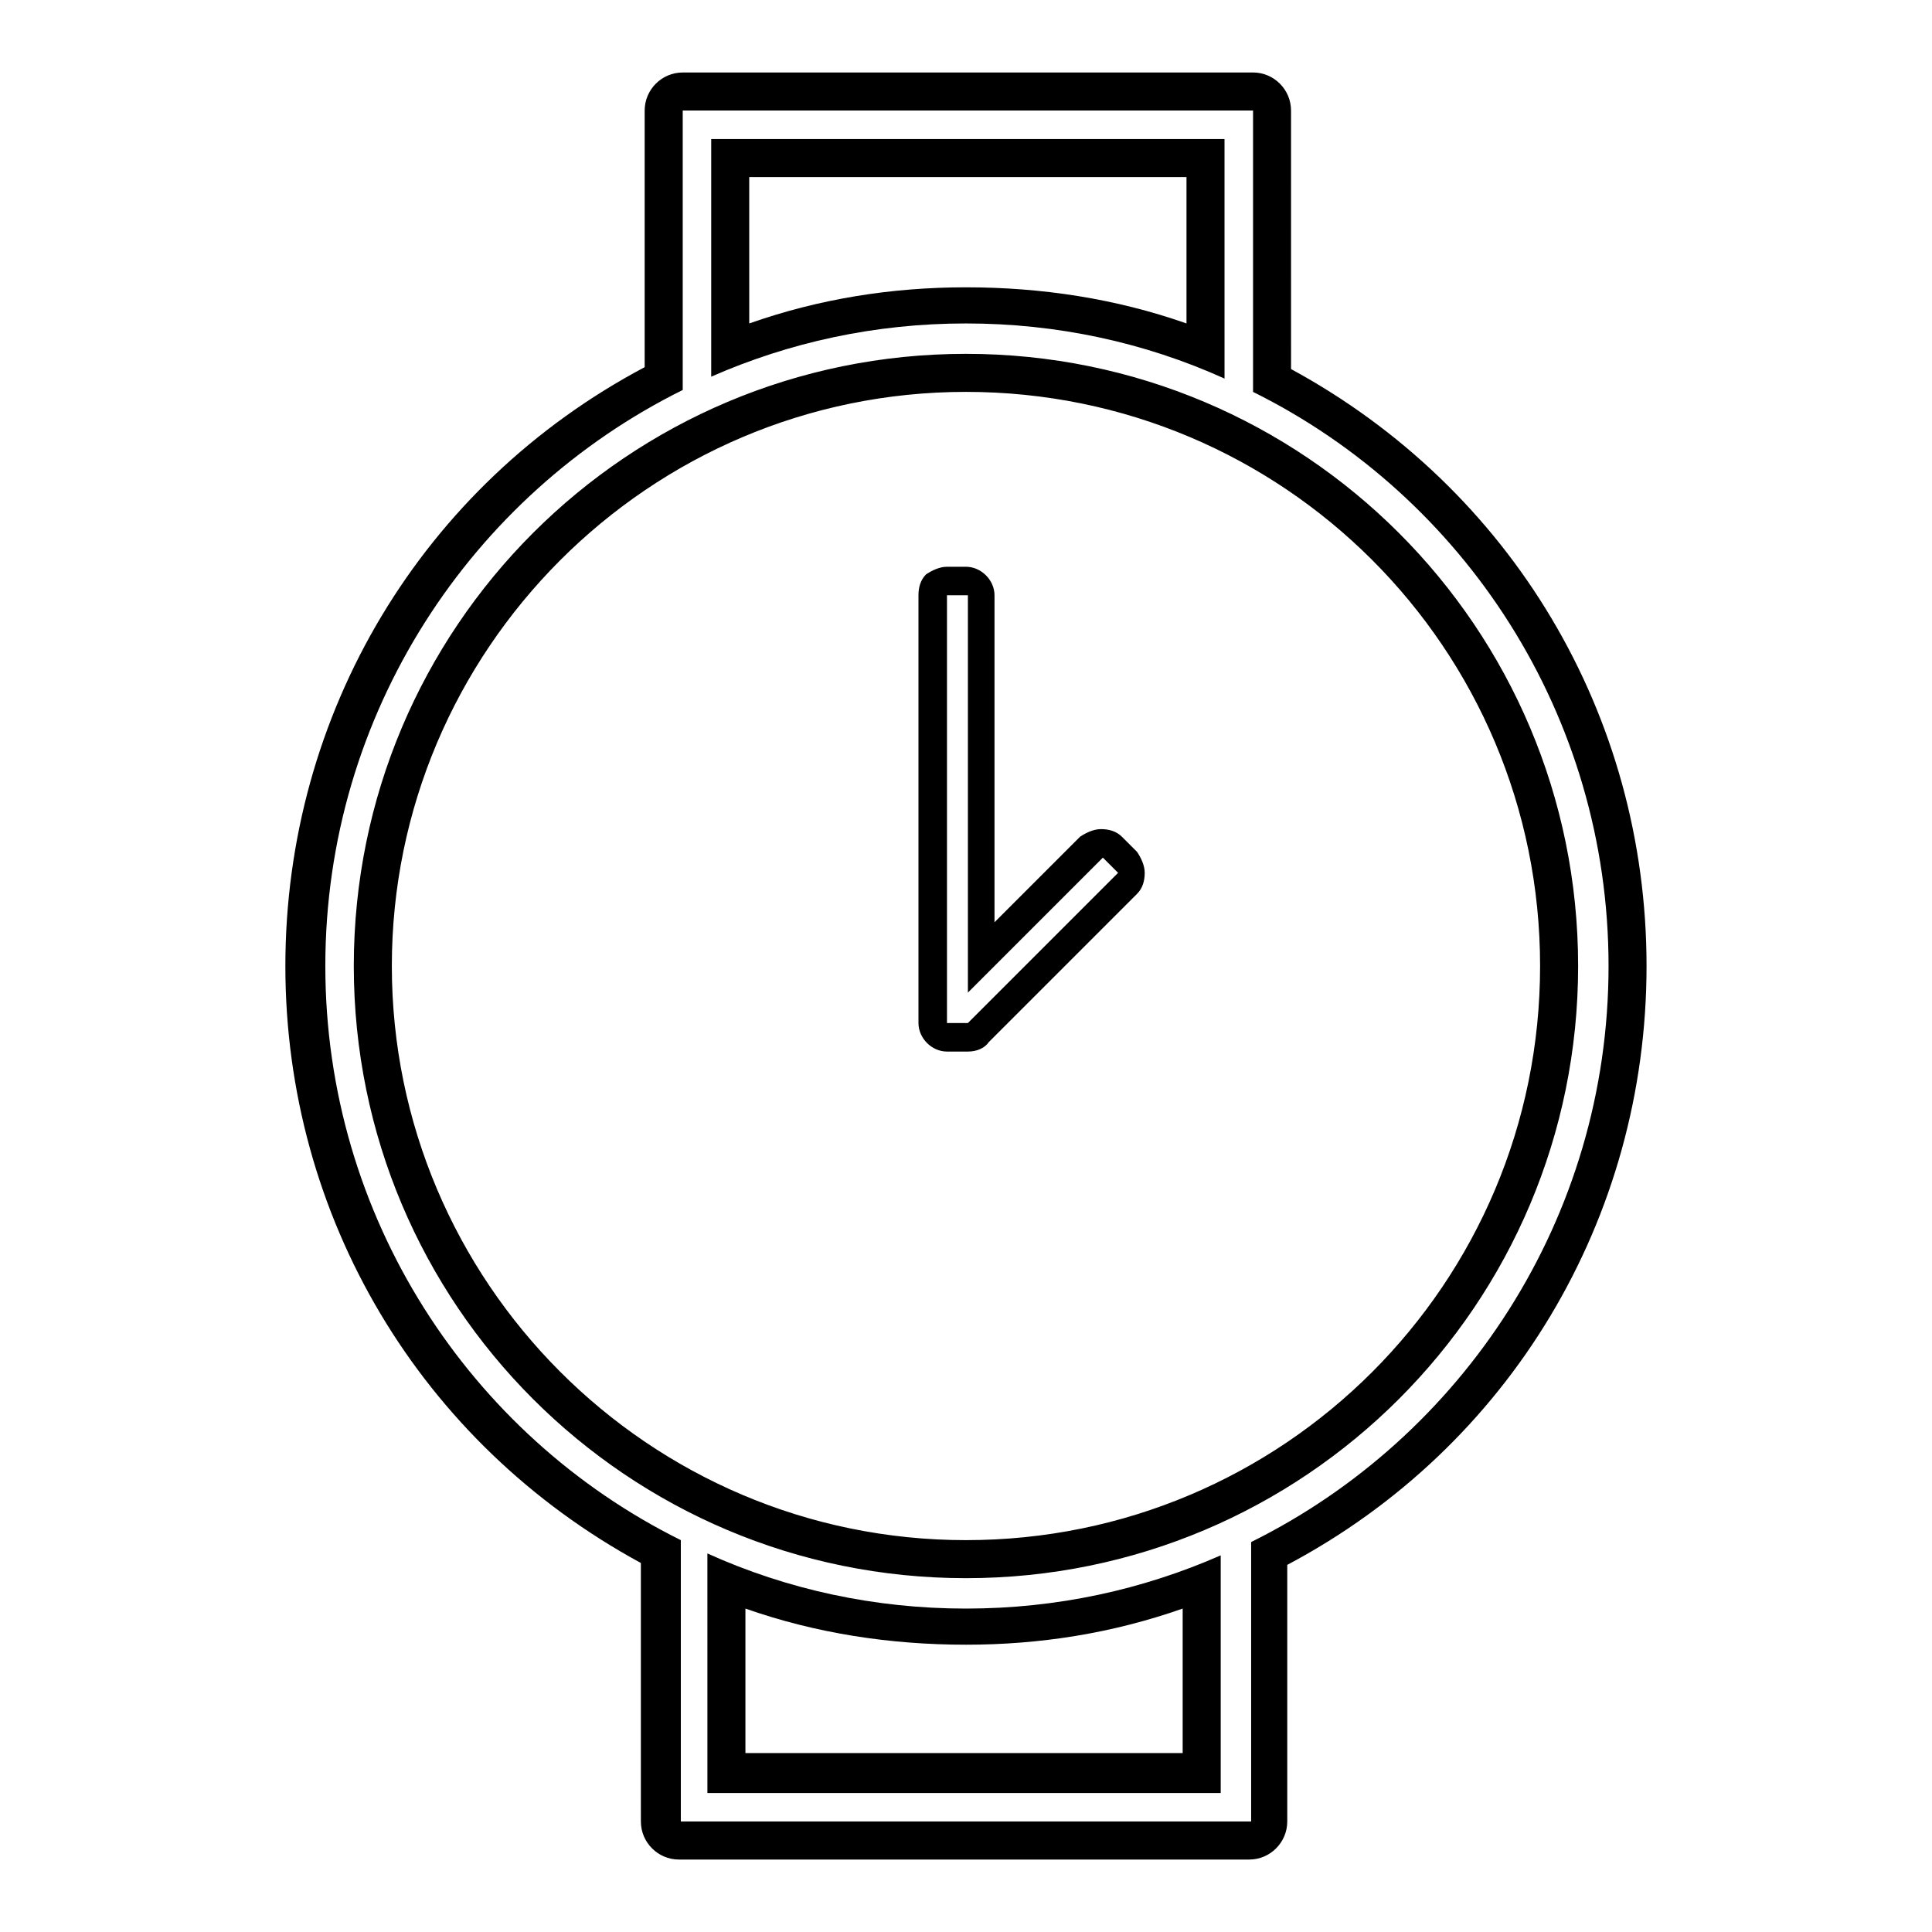
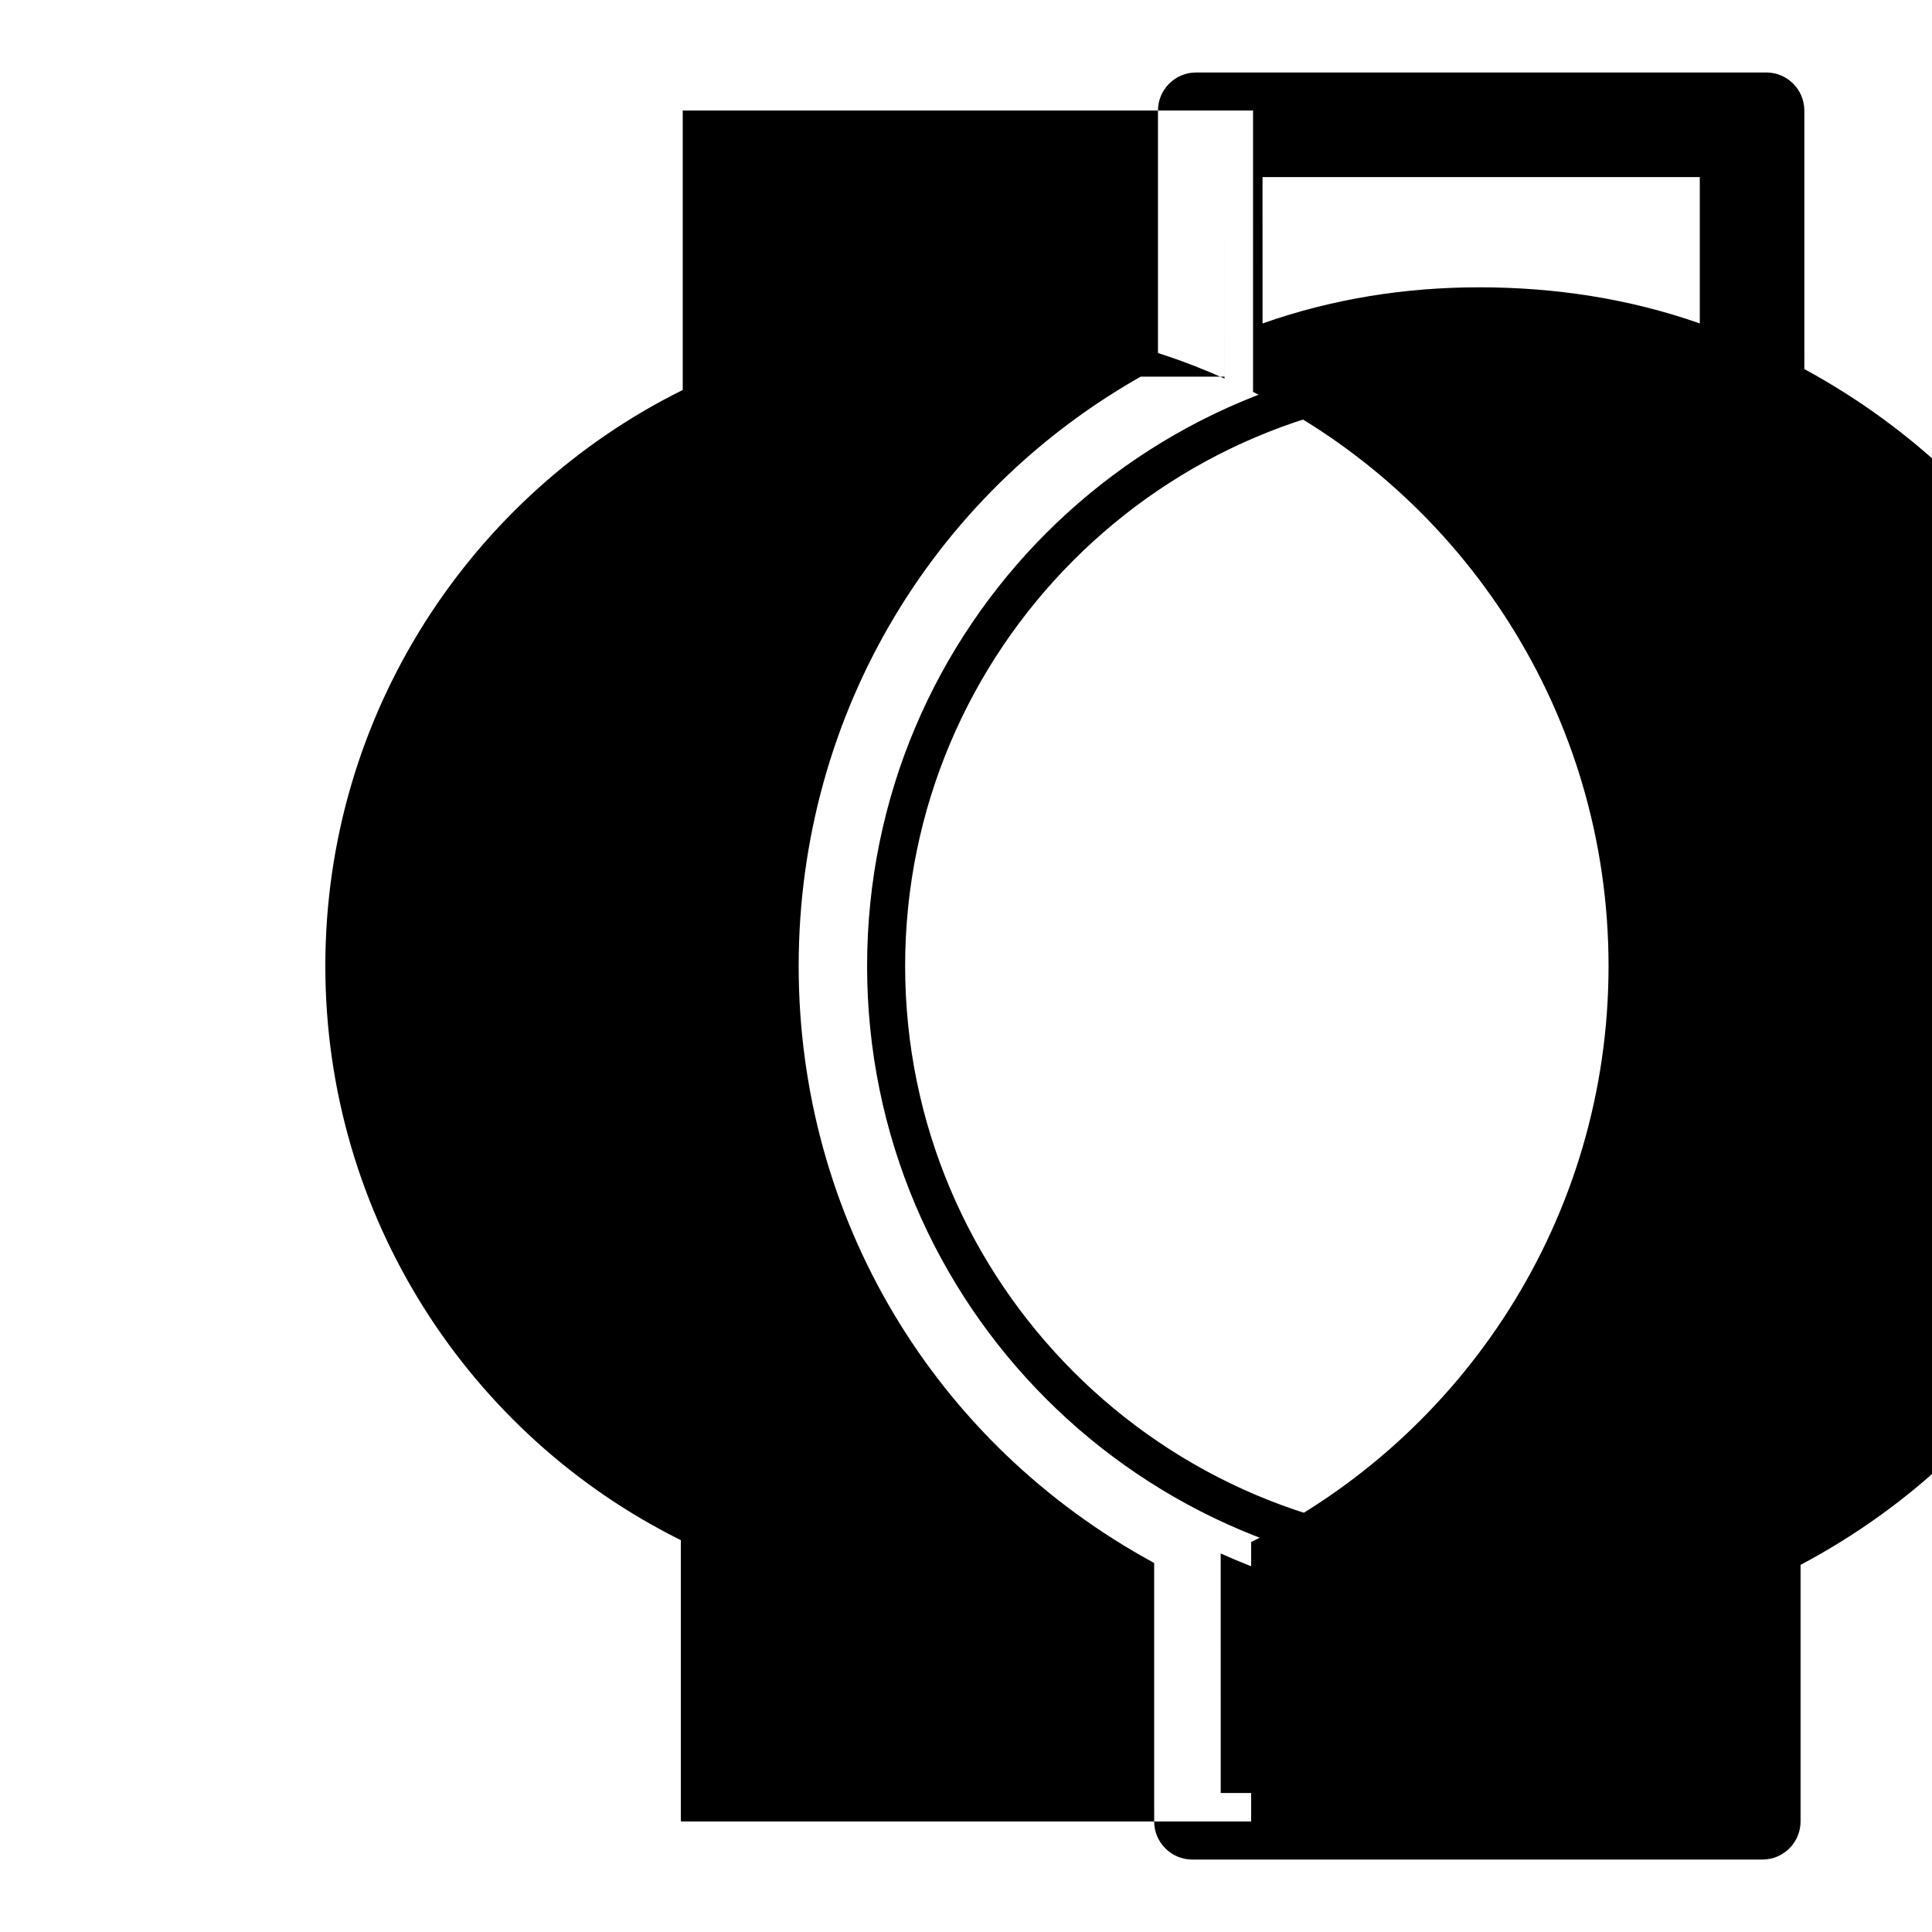
<svg xmlns="http://www.w3.org/2000/svg" fill="#000000" width="800px" height="800px" version="1.1" viewBox="144 144 512 512">
  <g>
-     <path d="m476.07 173.29v74.566c55.922 27.711 94.211 85.648 94.211 152.15 0 67.008-38.793 124.95-94.715 152.65v74.055h-151.14v-74.562c-55.922-27.711-94.211-85.648-94.211-152.15 0-67.008 38.793-124.95 94.715-152.65v-74.059h151.14m-143.59 70.531c20.656-9.07 43.328-14.105 67.512-14.105s47.359 5.039 68.52 14.609l-0.004-63.48h-136.03v62.977m67.512 318.41c89.68 0 162.23-72.547 162.23-162.23s-72.547-162.23-162.23-162.23-162.23 72.547-162.23 162.23c0 89.676 72.547 162.23 162.23 162.23m-68.52 56.93h136.03v-62.977c-20.656 9.07-43.328 14.105-67.512 14.105s-47.359-5.039-68.52-14.609l0.004 63.48m144.59-455.95h-151.14c-5.543 0-10.078 4.535-10.078 10.078v68.016c-58.941 31.234-95.219 91.691-95.219 158.7 0 66.504 35.77 126.46 94.211 158.2v60.961l0.004 7.555c0 5.543 4.535 10.078 10.078 10.078h151.14c5.543 0 10.078-4.535 10.078-10.078v-68.016c58.941-31.234 95.215-91.691 95.215-158.7 0-66.504-35.77-126.46-94.211-158.2l-0.004-60.965v-7.555c0-5.543-4.531-10.078-10.074-10.078zm-133.51 27.711h115.88v38.793c-18.641-6.551-38.289-9.574-58.441-9.574-19.648 0-38.793 3.023-57.434 9.574zm57.438 361.23c-84.137 0-152.15-68.52-152.15-152.15 0-83.629 68.016-152.15 152.15-152.15 84.133 0 152.15 68.016 152.15 152.15 0 84.133-68.016 152.15-152.15 152.15zm-58.445 56.93v-38.793c18.641 6.551 38.289 9.574 58.441 9.574 19.648 0 38.793-3.023 57.434-9.574v38.289h-115.88z" />
-     <path d="m394.96 301.75h5.543v105.3l35.77-35.77 4.031 4.031-39.801 39.801h-5.543v-113.36m0-7.555c-2.016 0-4.031 1.008-5.543 2.016-1.512 1.512-2.016 3.527-2.016 5.543v113.36c0 4.031 3.527 7.559 7.559 7.559h5.543c2.519 0 4.535-1.008 5.543-2.519l39.297-39.297c1.512-1.512 2.016-3.527 2.016-5.543s-1.008-4.031-2.016-5.543l-4.031-4.031c-1.512-1.512-3.527-2.016-5.543-2.016s-4.031 1.008-5.543 2.016l-22.672 22.672v-86.656c0-4.031-3.527-7.559-7.559-7.559z" />
+     <path d="m476.07 173.29v74.566c55.922 27.711 94.211 85.648 94.211 152.15 0 67.008-38.793 124.95-94.715 152.65v74.055h-151.14v-74.562c-55.922-27.711-94.211-85.648-94.211-152.15 0-67.008 38.793-124.95 94.715-152.65v-74.059h151.14m-143.59 70.531c20.656-9.07 43.328-14.105 67.512-14.105s47.359 5.039 68.52 14.609l-0.004-63.48v62.977m67.512 318.41c89.68 0 162.23-72.547 162.23-162.23s-72.547-162.23-162.23-162.23-162.23 72.547-162.23 162.23c0 89.676 72.547 162.23 162.23 162.23m-68.52 56.93h136.03v-62.977c-20.656 9.07-43.328 14.105-67.512 14.105s-47.359-5.039-68.52-14.609l0.004 63.48m144.59-455.95h-151.14c-5.543 0-10.078 4.535-10.078 10.078v68.016c-58.941 31.234-95.219 91.691-95.219 158.7 0 66.504 35.77 126.46 94.211 158.2v60.961l0.004 7.555c0 5.543 4.535 10.078 10.078 10.078h151.14c5.543 0 10.078-4.535 10.078-10.078v-68.016c58.941-31.234 95.215-91.691 95.215-158.7 0-66.504-35.77-126.46-94.211-158.2l-0.004-60.965v-7.555c0-5.543-4.531-10.078-10.074-10.078zm-133.51 27.711h115.88v38.793c-18.641-6.551-38.289-9.574-58.441-9.574-19.648 0-38.793 3.023-57.434 9.574zm57.438 361.23c-84.137 0-152.15-68.52-152.15-152.15 0-83.629 68.016-152.15 152.15-152.15 84.133 0 152.15 68.016 152.15 152.15 0 84.133-68.016 152.15-152.15 152.15zm-58.445 56.93v-38.793c18.641 6.551 38.289 9.574 58.441 9.574 19.648 0 38.793-3.023 57.434-9.574v38.289h-115.88z" />
  </g>
</svg>